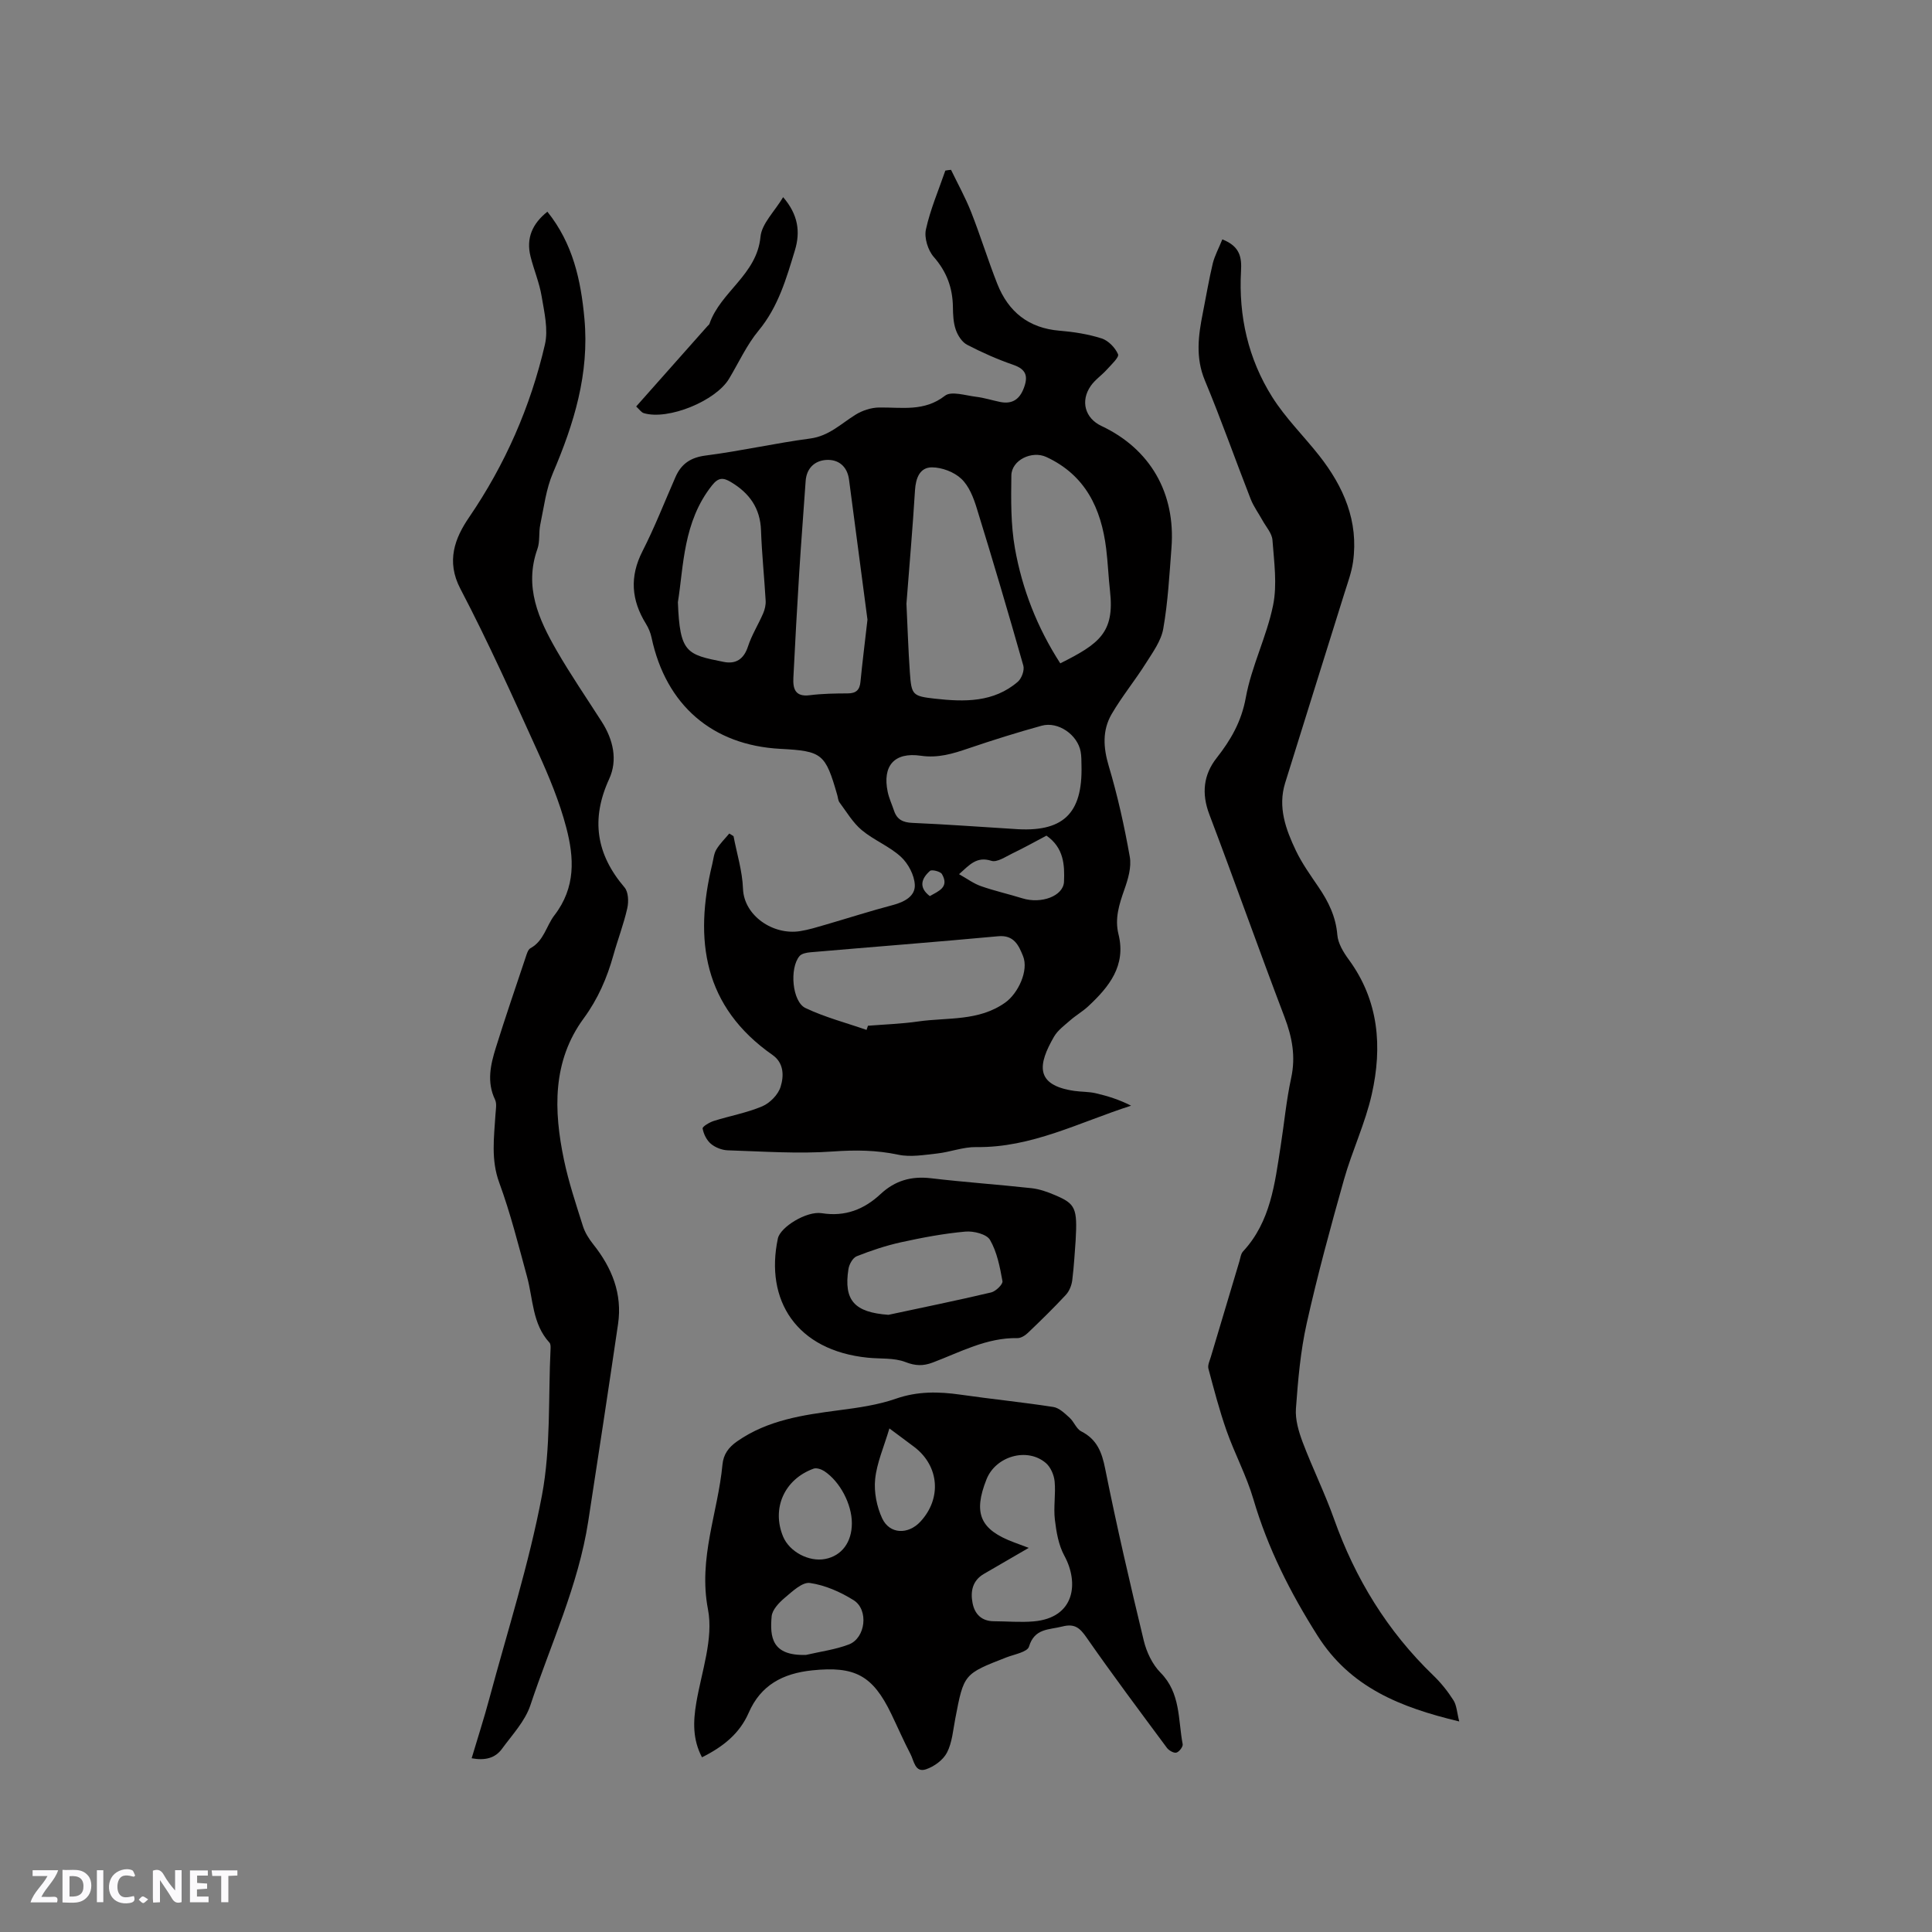
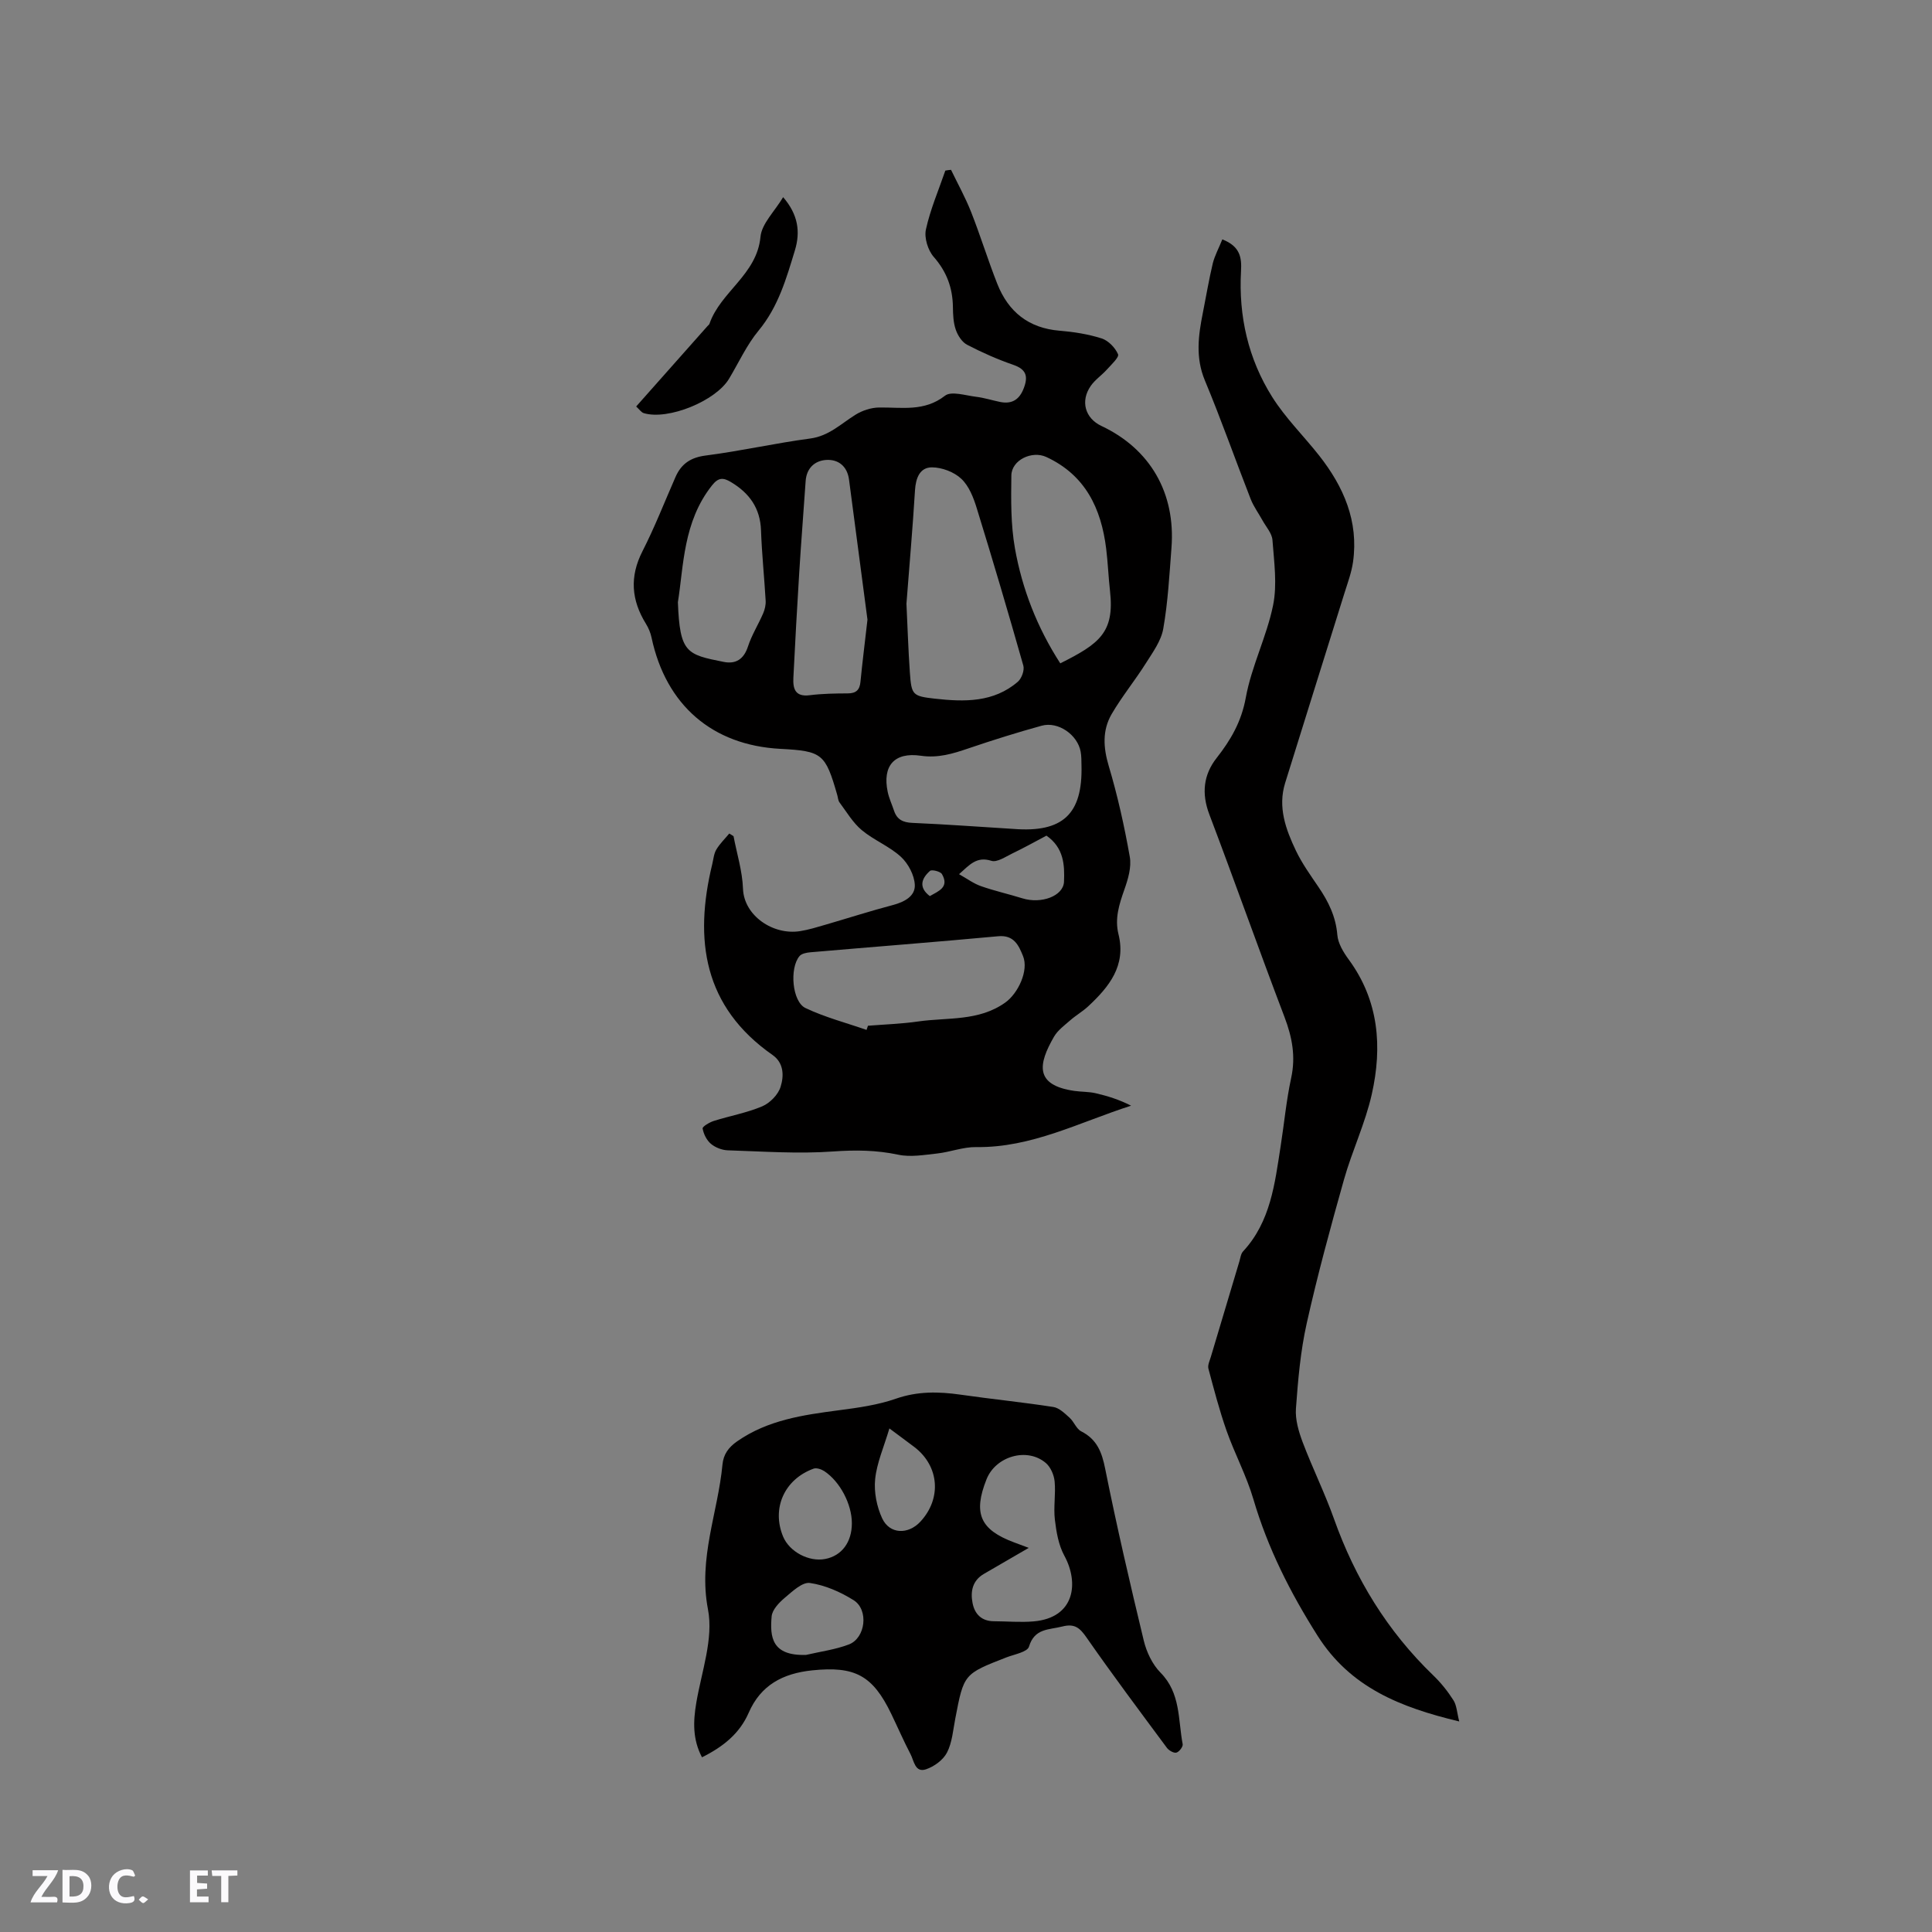
<svg xmlns="http://www.w3.org/2000/svg" enable-background="new 0 0 400 400" viewBox="0 0 400 400">
  <rect x="0" y="0" width="400" height="400" fill="#808080" stroke="none" />
  <g fill="#fbfafc">
-     <path d="m37.59 393.81c-.92.31-1.52.05-2-.78-.7-1.2-1.52-2.34-2.47-3.78v4.59c-.55.03-.95.05-1.41.07-.03-.37-.06-.64-.06-.91 0-1.91 0-3.81 0-5.7 1.13-.41 1.77-.03 2.29.91.62 1.11 1.38 2.14 2.31 3.19v-4.2h1.35v6.61z" />
    <path d="m12.94 393.88v-6.75c1.9.19 3.93-.54 5.37 1.29.8 1.01.78 2.88.03 3.97-1.37 1.97-3.4 1.51-5.4 1.49m1.45-1.22c2.04.12 2.92-.58 2.89-2.21-.03-1.51-.98-2.19-2.89-2z" />
    <path d="m11.81 393.87h-5.49c.68-2.18 2.47-3.48 3.51-5.45h-3.08v-1.21h5.29c-.71 2.13-2.44 3.48-3.47 5.51.86 0 1.63.04 2.39-.01.79-.05 1.14.21.85 1.16" />
    <path d="m39.33 393.86v-6.61h3.7v1.07h-2.22v1.52c.68.04 1.34.09 2.07.13v1.07c-.72.05-1.38.09-2.1.14v1.48h2.4v1.19h-3.85z" />
    <path d="m27.71 388.56c-1.15-.3-2.46-.61-3.1.64-.37.73-.41 1.93-.06 2.67.63 1.35 1.99.93 3.17.68.35.94-.01 1.32-.93 1.46-1.62.25-3.05-.27-3.76-1.48-.73-1.24-.6-3.03.31-4.17.88-1.11 2.71-1.7 4-1.16.32.13.44.74.65 1.12-.1.08-.19.16-.28.24" />
    <path d="m49.15 387.24v1.07c-.59.02-1.17.05-1.87.08v5.44h-1.48v-5.44h-1.85c-.05-.4-.08-.73-.13-1.15z" />
-     <path d="m20.06 387.21h1.33v6.62h-1.33z" />
    <path d="m30.68 393.25c-.49.38-.8.79-1.05.76-.32-.05-.6-.45-.9-.7.26-.24.51-.64.8-.67.29-.04.62.3 1.15.61" />
  </g>
  <path d="m196.9 35.16c1.4 2.9 2.97 5.73 4.15 8.71 1.94 4.92 3.49 9.99 5.43 14.9 2.29 5.79 6.48 9.17 12.89 9.7 2.94.24 5.93.71 8.72 1.6 1.39.45 2.81 1.92 3.39 3.28.26.61-1.4 2.15-2.31 3.16-1.06 1.18-2.44 2.1-3.33 3.37-2.21 3.16-1.19 6.72 2.2 8.31 10.09 4.75 15.38 13.88 14.5 25.23-.43 5.6-.73 11.24-1.7 16.75-.44 2.53-2.19 4.91-3.62 7.18-2.25 3.57-4.95 6.86-7.07 10.5-1.94 3.35-1.74 6.91-.6 10.73 1.84 6.16 3.24 12.48 4.36 18.81.38 2.14-.36 4.64-1.12 6.78-1.07 3.05-2.03 5.98-1.22 9.25 1.62 6.51-1.95 10.9-6.26 14.92-1.16 1.08-2.57 1.88-3.76 2.93-1.19 1.04-2.56 2.04-3.33 3.37-3.26 5.65-4.09 10.02 4.21 11.22 1.46.21 2.98.15 4.41.48 2.49.57 4.94 1.35 7.34 2.58-10.68 3.42-20.62 8.74-32.08 8.57-2.68-.04-5.37 1.03-8.08 1.33-2.67.29-5.49.79-8.04.25-4.52-.96-8.88-1-13.5-.67-7.23.52-14.54-.01-21.81-.24-1.19-.04-2.58-.58-3.49-1.35-.88-.74-1.51-2.03-1.71-3.17-.07-.39 1.44-1.29 2.34-1.57 3.33-1.05 6.82-1.67 10.01-3.02 1.59-.68 3.29-2.41 3.79-4.03.7-2.22.73-4.93-1.68-6.61-14.26-9.98-16.28-23.8-12.47-39.48.25-1.03.33-2.17.85-3.04.72-1.21 1.77-2.22 2.68-3.32.29.18.59.37.88.55.69 3.63 1.83 7.24 1.96 10.89.2 5.55 6.21 9.67 11.83 8.77 1.77-.28 3.5-.82 5.22-1.32 4.67-1.36 9.31-2.85 14.01-4.09 2.37-.63 4.62-1.83 4.51-4.17-.09-2.01-1.36-4.41-2.88-5.81-2.39-2.19-5.61-3.44-8.11-5.53-1.84-1.54-3.13-3.76-4.6-5.73-.3-.4-.31-1-.46-1.51-2.47-8.6-3.1-9.12-11.8-9.58-14.08-.75-23.67-9.05-26.65-23.01-.21-1.01-.63-2.02-1.17-2.89-3.02-4.89-3.41-9.74-.71-15.02 2.54-4.98 4.58-10.23 6.83-15.35 1.2-2.73 3.12-4.06 6.27-4.46 7.24-.93 14.39-2.56 21.63-3.52 3.88-.52 6.37-3.06 9.38-4.93 1.4-.87 3.22-1.47 4.87-1.49 4.69-.07 9.34.92 13.65-2.44 1.31-1.02 4.26-.04 6.44.22 1.67.2 3.31.73 4.97 1.07 2.48.5 4.02-.51 4.91-2.87.91-2.4.54-3.87-2.14-4.8-3.29-1.14-6.51-2.56-9.6-4.17-1.06-.55-1.94-1.93-2.35-3.13-.51-1.47-.57-3.13-.59-4.71-.06-3.96-1.29-7.29-3.97-10.35-1.2-1.37-2-3.95-1.62-5.68.91-4.16 2.63-8.14 4.02-12.19.39-.08.79-.12 1.18-.16zm-9.23 89.82c.22 4.56.37 9.43.71 14.28.33 4.61.53 4.87 5.16 5.39 6.08.68 12.17.83 17.2-3.51.78-.68 1.4-2.37 1.13-3.33-3.09-10.89-6.3-21.76-9.64-32.58-.67-2.19-1.61-4.61-3.2-6.1-1.49-1.41-4-2.36-6.07-2.37-2.52-.01-3.36 2.21-3.52 4.74-.47 7.73-1.15 15.43-1.77 23.48zm-8.26 88.25c.1-.29.19-.57.29-.86 3.48-.28 6.98-.39 10.43-.89 6.08-.87 12.51.01 18.01-3.92 2.63-1.88 4.89-6.6 3.67-9.61-.89-2.19-1.86-4.42-5.15-4.11-12.95 1.2-25.92 2.2-38.88 3.32-.78.07-1.81.26-2.25.79-2.11 2.49-1.53 9.46 1.25 10.76 4.02 1.91 8.4 3.05 12.63 4.52zm30.45-41.61c10.17.8 14.31-3.07 14.05-13.14-.02-.95 0-1.92-.17-2.85-.64-3.51-4.66-6.32-8.07-5.38-5.09 1.4-10.15 2.99-15.15 4.69-3.23 1.1-6.28 2.05-9.86 1.53-5.53-.81-8 2.11-6.87 7.49.28 1.33.88 2.59 1.31 3.89.62 1.85 1.86 2.44 3.82 2.52 6.99.3 13.96.82 20.94 1.25zm9.66-34.28c8.05-4.04 11.26-6.36 10.3-14.93-.33-2.94-.44-5.9-.8-8.83-1.03-8.32-4.31-15.22-12.38-18.96-2.98-1.39-7.21.62-7.25 3.83-.07 5.03-.13 10.15.74 15.07 1.5 8.43 4.59 16.39 9.39 23.82zm-39.92-9.05c-1.2-9.11-2.5-19.06-3.82-29-.37-2.79-2.25-4.25-4.8-4.06-2.32.18-4 1.72-4.18 4.37-.43 6.33-.94 12.65-1.33 18.97-.45 7.25-.85 14.51-1.21 21.76-.11 2.24.35 3.99 3.36 3.61 2.61-.33 5.27-.37 7.91-.38 1.71-.01 2.46-.71 2.62-2.4.39-3.99.89-7.97 1.45-12.87zm-39.25-3.61c.4 10.52 1.8 10.83 9.49 12.36 2.49.5 4.16-.55 5.02-3.19.77-2.37 2.14-4.54 3.14-6.85.35-.81.57-1.77.52-2.64-.28-4.85-.79-9.7-.96-14.55-.16-4.61-2.41-7.72-6.22-10-1.59-.95-2.59-1.01-3.93.69-6 7.56-5.86 16.72-7.06 24.18zm76.31 48.33c-2.39 1.26-4.69 2.55-7.07 3.69-1.41.68-3.17 1.9-4.34 1.52-3.04-.97-4.5.82-6.69 2.77 1.66.93 3.01 1.94 4.52 2.47 2.81.99 5.74 1.64 8.6 2.53 3.9 1.21 8.47-.46 8.61-3.43.15-3.49-.04-7.04-3.63-9.55zm-24.15 12.52c1.79-1.04 4.09-1.82 2.51-4.56-.32-.55-2.1-.99-2.48-.66-1.74 1.55-2.43 3.39-.03 5.22z" fill="#010000" />
  <path d="m253.07 49.56c3.76 1.47 4.02 3.86 3.87 6.56-.52 9.34 1.49 18.18 6.45 26.06 2.74 4.36 6.51 8.06 9.72 12.13 5.08 6.46 8.21 13.61 7.02 22.04-.31 2.17-1.1 4.29-1.76 6.4-4.09 13.13-8.23 26.24-12.3 39.37-1.55 5 .14 9.61 2.24 14.01 1.27 2.66 3.03 5.1 4.69 7.55 2.05 3.01 3.57 6.11 3.88 9.88.14 1.76 1.26 3.6 2.36 5.1 6.26 8.53 6.98 18.1 4.77 27.9-1.35 6.02-4.08 11.72-5.76 17.68-2.78 9.86-5.48 19.76-7.71 29.75-1.29 5.76-1.8 11.72-2.23 17.62-.17 2.3.57 4.79 1.4 7 2.02 5.34 4.57 10.49 6.48 15.86 4.4 12.38 11.06 23.25 20.54 32.39 1.59 1.53 3.01 3.3 4.19 5.16.68 1.06.72 2.53 1.2 4.39-12.27-2.94-22.55-7.06-29.32-17.73-5.66-8.93-10.32-18.14-13.3-28.29-1.42-4.84-3.86-9.38-5.55-14.16-1.48-4.21-2.61-8.55-3.76-12.86-.19-.72.26-1.64.5-2.44 1.96-6.59 3.93-13.18 5.91-19.77.21-.71.3-1.57.76-2.07 5.71-6.15 6.57-14.02 7.78-21.76.74-4.71 1.17-9.48 2.18-14.13.97-4.46.21-8.46-1.38-12.64-5.31-13.95-10.28-28.02-15.57-41.97-1.63-4.31-1.21-8.19 1.52-11.66 2.95-3.76 5.14-7.54 6.04-12.5 1.18-6.5 4.33-12.63 5.65-19.12.88-4.32.2-9-.13-13.49-.1-1.41-1.33-2.74-2.07-4.09-.81-1.47-1.83-2.85-2.44-4.4-3.2-8.18-6.11-16.48-9.49-24.58-1.97-4.73-1.35-9.3-.41-13.99.68-3.42 1.25-6.87 2.06-10.26.42-1.63 1.26-3.16 1.97-4.94z" fill="#010000" />
-   <path d="m97.65 364.03c1.27-4.28 2.57-8.28 3.66-12.35 3.76-13.99 8.21-27.86 10.89-42.05 1.87-9.9 1.29-20.27 1.79-30.43.02-.41.01-.96-.23-1.22-3.56-3.88-3.37-9-4.64-13.65-1.78-6.53-3.43-13.13-5.76-19.48-1.74-4.75-1.07-9.36-.78-14.08.06-1.04.32-2.25-.09-3.11-1.76-3.67-.92-7.26.18-10.78 1.94-6.24 4.07-12.42 6.14-18.62.23-.69.48-1.64 1.01-1.94 2.8-1.53 3.29-4.64 4.95-6.8 4.47-5.8 4.1-11.95 2.48-18.14-1.4-5.37-3.57-10.58-5.87-15.65-5.16-11.37-10.28-22.78-16.07-33.84-3.01-5.75-1.08-10.55 1.78-14.74 7.52-11.01 12.74-22.94 15.73-35.82.72-3.11-.13-6.69-.68-9.98-.46-2.8-1.61-5.48-2.3-8.25-.95-3.8.39-6.8 3.49-9.27 5.27 6.58 6.93 14.1 7.67 22.16 1.04 11.4-2.16 21.72-6.53 31.96-1.42 3.32-1.86 7.07-2.61 10.65-.35 1.65-.04 3.49-.59 5.04-2.8 7.84.24 14.56 3.98 21.05 2.91 5.04 6.21 9.85 9.35 14.76 2.37 3.71 3.32 7.92 1.52 11.83-3.83 8.35-2.68 15.59 3.19 22.46.8.94.87 2.95.56 4.31-.74 3.29-1.97 6.47-2.88 9.73-1.32 4.71-3.18 9.02-6.14 13.06-6.53 8.89-6.22 19.08-4.09 29.28.97 4.64 2.49 9.18 3.92 13.71.43 1.37 1.26 2.68 2.16 3.81 3.86 4.85 6.04 10.23 5.12 16.5-2 13.62-4.07 27.22-6.17 40.83-2.05 13.29-7.78 25.45-11.98 38.08-1.1 3.3-3.75 6.11-5.87 9.01-1.43 1.98-3.55 2.47-6.29 1.97z" fill="#010000" />
  <path d="m145.34 363.83c-1.97-3.74-1.83-7.43-1.18-11.29 1.09-6.44 3.59-13.26 2.42-19.33-2.05-10.61 2.06-20.02 3-29.99.2-2.12 1.25-3.57 3.07-4.83 6.35-4.41 13.64-5.44 21.02-6.41 3.98-.52 8.04-1.08 11.8-2.39 4.5-1.57 8.86-1.49 13.4-.84 6.39.92 12.83 1.56 19.21 2.55 1.22.19 2.37 1.33 3.37 2.23.91.82 1.39 2.3 2.4 2.81 3.27 1.67 4.28 4.3 4.97 7.77 2.39 11.91 5.14 23.76 7.99 35.58.57 2.36 1.78 4.91 3.46 6.61 4.2 4.24 3.62 9.73 4.59 14.81.1.52-.73 1.6-1.3 1.75-.54.14-1.54-.43-1.95-.97-5.61-7.57-11.26-15.11-16.64-22.84-1.4-2.01-2.46-2.96-5.03-2.3-2.79.71-5.75.34-6.9 4.17-.34 1.12-3.03 1.59-4.69 2.23-8.81 3.43-8.8 3.42-10.57 12.67-.46 2.38-.64 4.95-1.72 7.04-.79 1.53-2.67 2.9-4.36 3.46-2.27.75-2.47-1.79-3.19-3.15-1.42-2.72-2.64-5.54-3.97-8.3-3.87-8.05-7.58-9.95-16.39-9.04-6.05.63-10.65 3.03-13.15 8.8-1.88 4.3-5.3 7.03-9.66 9.2zm67.65-43.36c-3.47 2.01-6.39 3.69-9.29 5.39-2.38 1.39-2.81 3.65-2.34 6.04.44 2.28 1.87 3.75 4.41 3.76 2.75.01 5.52.27 8.25.03 8.54-.75 9.4-7.99 6.34-13.6-1.2-2.2-1.66-4.92-1.96-7.46-.31-2.6.2-5.3-.05-7.91-.13-1.34-.82-2.96-1.81-3.81-3.86-3.32-10.39-1.43-12.29 3.36-2.81 7.06-1.33 10.45 5.72 13.07.76.28 1.54.58 3.02 1.13zm-36.62-5.1c0-3.91-2.42-8.6-5.7-10.78-.61-.4-1.62-.74-2.23-.52-6.07 2.21-8.73 8.25-6.3 14.08 1.31 3.13 5.34 5.27 8.71 4.62 3.42-.66 5.52-3.47 5.52-7.4zm-9.48 27.26c2.96-.69 6.03-1.09 8.85-2.16 3.48-1.32 4.16-7.19.99-9.17-2.73-1.71-5.91-3.11-9.04-3.56-1.59-.23-3.67 1.77-5.25 3.1-1.17.99-2.56 2.45-2.68 3.81-.38 4.26.01 8.21 7.13 7.98zm17.25-46.89c-1.15 3.88-2.61 7.14-2.95 10.51-.27 2.65.33 5.69 1.46 8.12 1.55 3.3 5.38 3.39 7.9.68 4.45-4.79 3.92-11.51-1.23-15.45-1.5-1.14-3.03-2.25-5.18-3.86z" fill="#010000" />
-   <path d="m222.7 256.82c-.17 2.11-.32 5.19-.7 8.23-.13 1.06-.61 2.27-1.33 3.04-2.52 2.72-5.18 5.31-7.86 7.87-.56.54-1.43 1.09-2.15 1.08-6.39-.12-11.85 2.91-17.56 5.06-1.99.75-3.58.7-5.66-.11-2.34-.9-5.14-.63-7.74-.89-14.84-1.48-21.36-11.93-18.65-24.69.5-2.35 5.93-5.73 9.09-5.23 4.87.77 8.78-.8 12.18-3.97 3-2.79 6.35-3.74 10.4-3.27 6.93.82 13.9 1.3 20.84 2.06 1.65.18 3.31.77 4.85 1.43 4.26 1.8 4.67 2.68 4.29 9.39zm-38.76 15.4c7.1-1.52 14.21-2.97 21.28-4.64.95-.23 2.45-1.69 2.33-2.33-.53-2.93-1.12-6.02-2.58-8.54-.69-1.2-3.41-1.88-5.11-1.72-4.46.4-8.9 1.24-13.28 2.2-3.13.69-6.22 1.72-9.2 2.9-.82.32-1.57 1.68-1.72 2.66-1.02 6.53 1.29 8.96 8.28 9.47z" fill="#010000" />
  <path d="m131.71 84.16c5.08-5.73 9.93-11.19 14.77-16.65.14-.16.35-.29.41-.48 2.31-6.66 9.82-10.16 10.56-18 .26-2.73 2.91-5.23 4.69-8.21 3.13 3.63 3.59 7.2 2.44 11-1.78 5.85-3.44 11.69-7.51 16.61-2.47 2.98-4.12 6.64-6.13 9.99-2.77 4.61-12.6 8.62-17.64 7.12-.54-.16-.93-.79-1.59-1.38z" fill="#010000" />
</svg>